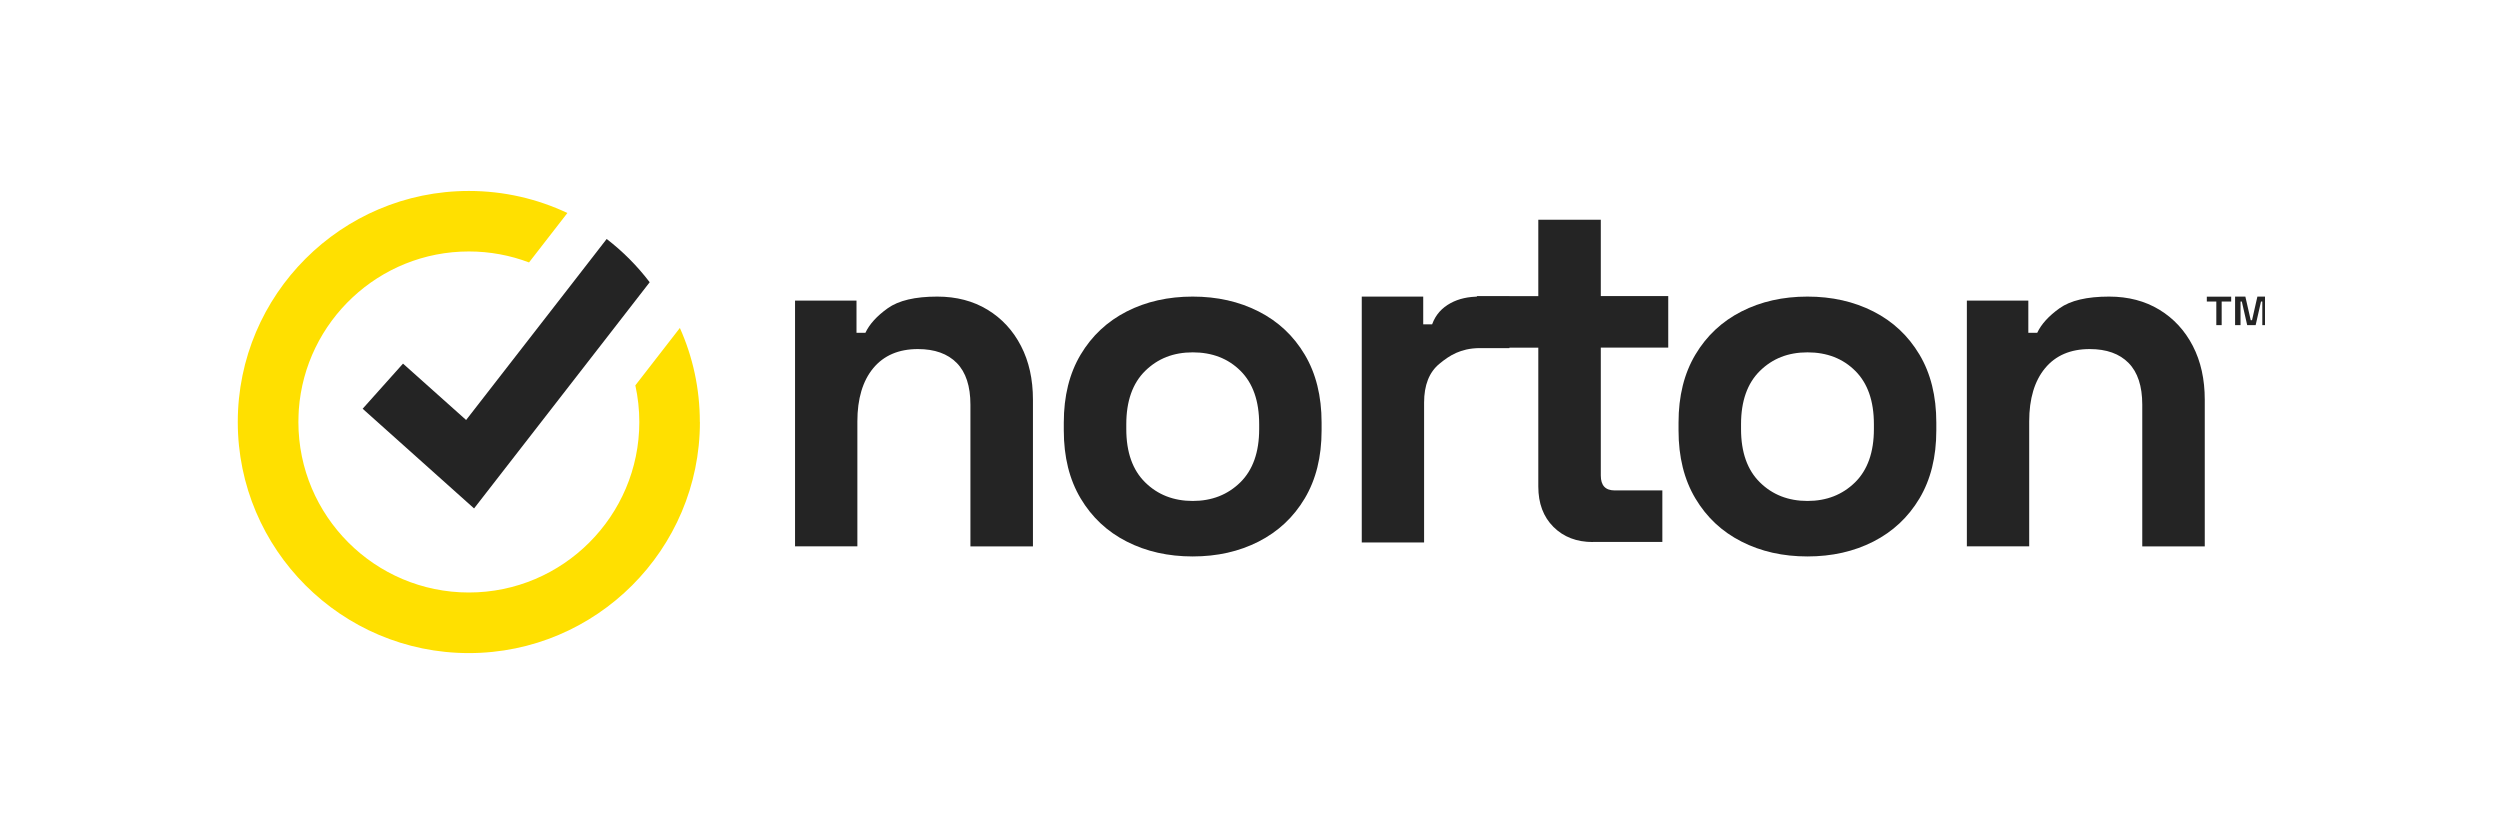
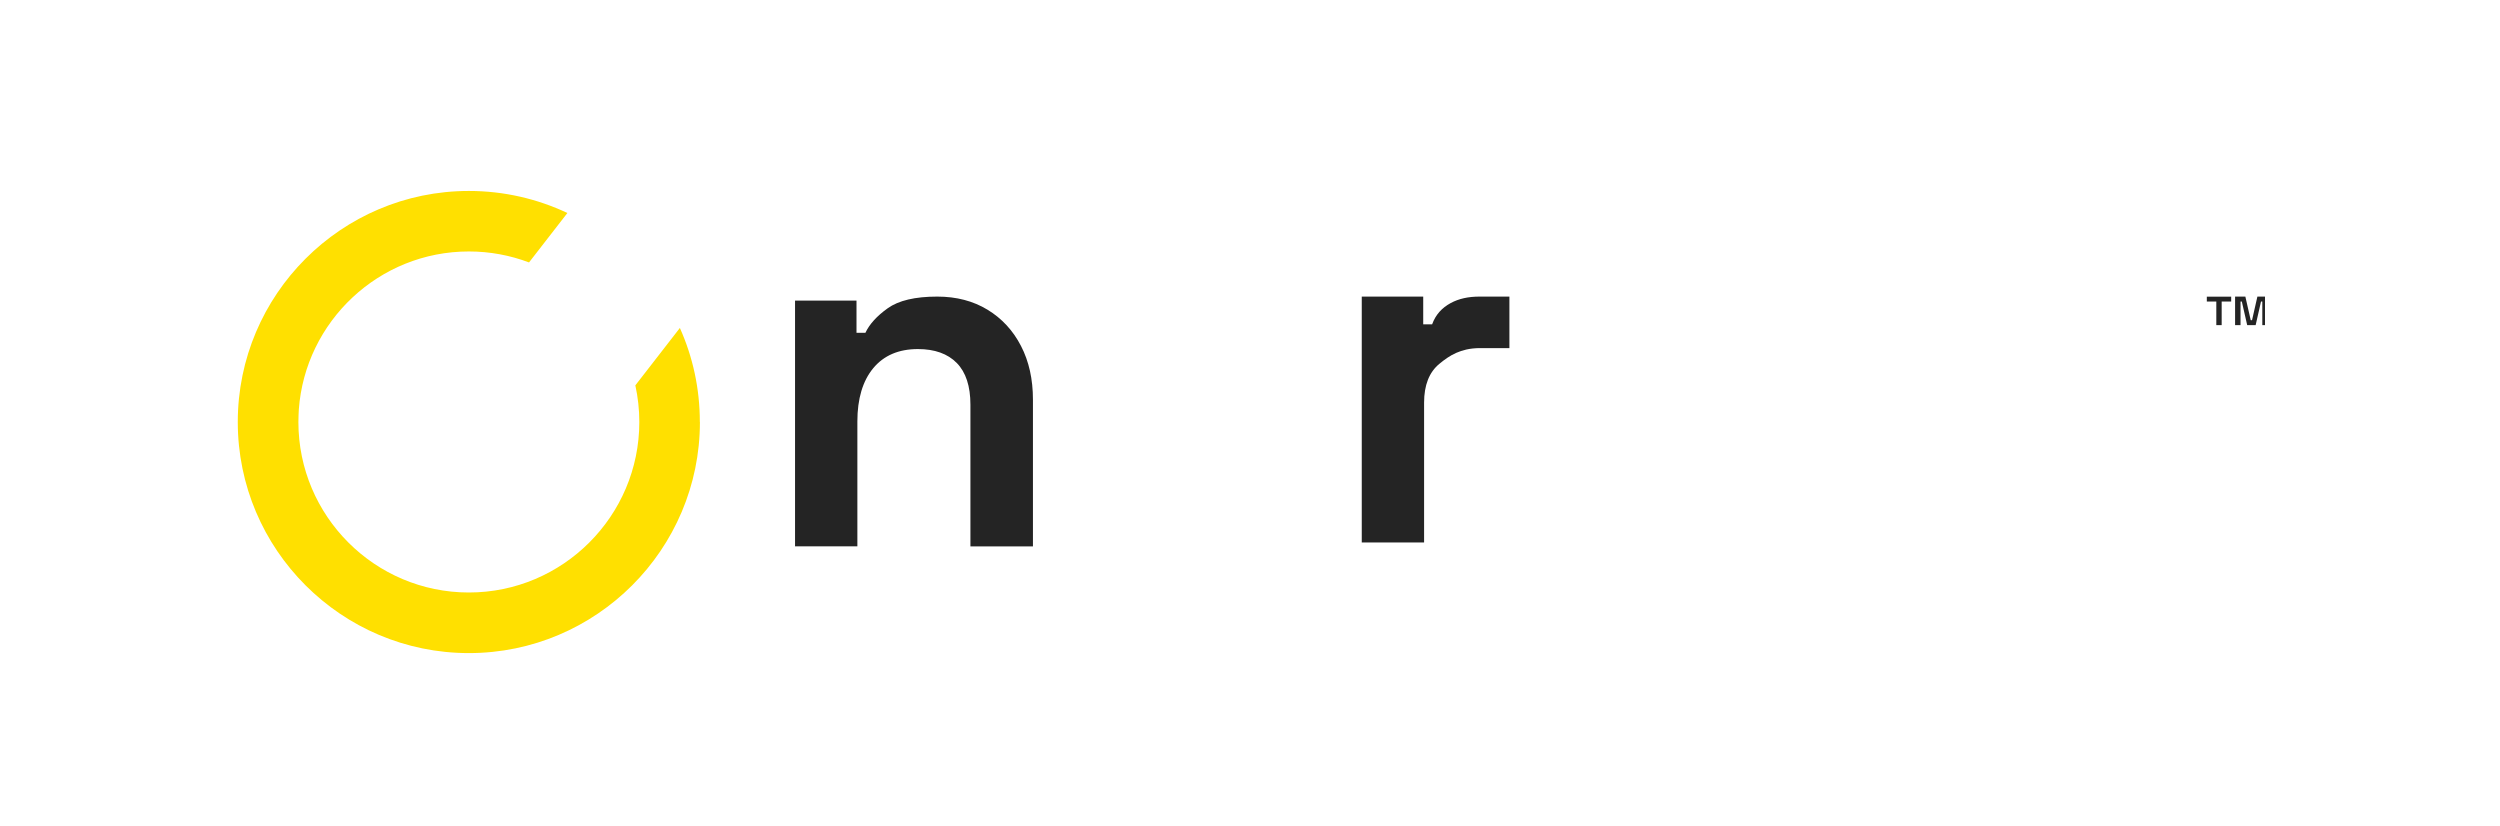
<svg xmlns="http://www.w3.org/2000/svg" width="118" height="39" viewBox="0 0 118 39" fill="none">
  <g clip-path="url(#clip0_8265_25634)">
    <path d="M37.526 25.795V14.187H40.427V15.709H40.847C41.035 15.305 41.386 14.917 41.9 14.55C42.414 14.183 43.193 13.999 44.238 13.999C45.144 13.999 45.935 14.207 46.612 14.619C47.29 15.031 47.816 15.602 48.191 16.329C48.567 17.055 48.755 17.9 48.755 18.867V25.791H45.804V19.099C45.804 18.226 45.588 17.569 45.16 17.133C44.731 16.696 44.119 16.476 43.324 16.476C42.418 16.476 41.716 16.778 41.218 17.377C40.721 17.977 40.468 18.818 40.468 19.891V25.787H37.518L37.526 25.795Z" fill="#242424" />
-     <path d="M56.295 26.264C55.14 26.264 54.104 26.032 53.182 25.562C52.26 25.093 51.538 24.416 51.007 23.526C50.477 22.637 50.211 21.568 50.211 20.319V19.944C50.211 18.695 50.477 17.626 51.007 16.737C51.538 15.847 52.264 15.17 53.182 14.701C54.104 14.232 55.14 13.999 56.295 13.999C57.45 13.999 58.486 14.232 59.408 14.701C60.33 15.17 61.053 15.847 61.583 16.737C62.113 17.626 62.379 18.695 62.379 19.944V20.319C62.379 21.568 62.113 22.637 61.583 23.526C61.053 24.416 60.326 25.093 59.408 25.562C58.486 26.032 57.45 26.264 56.295 26.264ZM56.295 23.645C57.201 23.645 57.947 23.351 58.543 22.767C59.135 22.184 59.433 21.343 59.433 20.254V20.021C59.433 18.928 59.139 18.091 58.556 17.508C57.972 16.924 57.217 16.631 56.299 16.631C55.381 16.631 54.647 16.924 54.051 17.508C53.459 18.091 53.161 18.932 53.161 20.021V20.254C53.161 21.348 53.459 22.184 54.051 22.767C54.642 23.351 55.393 23.645 56.299 23.645H56.295Z" fill="#242424" />
    <path d="M64.275 25.607V13.999H67.176V15.309H67.596C67.767 14.839 68.069 14.525 68.465 14.309C68.861 14.093 69.31 13.999 69.84 13.999H71.244V16.431H69.791C68.939 16.451 68.424 16.77 67.943 17.169C67.457 17.565 67.217 18.181 67.217 19.006V25.603H64.267L64.275 25.607Z" fill="#242424" />
-     <path d="M75.183 25.584C74.42 25.584 73.8 25.347 73.322 24.87C72.845 24.392 72.608 23.76 72.608 22.964V16.411H69.707V13.979H72.608V10.373H75.558V13.975H78.741V16.407H75.558V22.446C75.558 22.915 75.775 23.148 76.215 23.148H78.463V25.579H75.187L75.183 25.584Z" fill="#242424" />
-     <path d="M85.311 26.264C84.156 26.264 83.12 26.032 82.198 25.562C81.275 25.093 80.553 24.416 80.023 23.526C79.492 22.637 79.227 21.568 79.227 20.319V19.944C79.227 18.695 79.492 17.626 80.023 16.737C80.553 15.847 81.279 15.17 82.198 14.701C83.12 14.232 84.156 13.999 85.311 13.999C86.465 13.999 87.502 14.232 88.424 14.701C89.346 15.17 90.068 15.847 90.599 16.737C91.129 17.626 91.394 18.695 91.394 19.944V20.319C91.394 21.568 91.129 22.637 90.599 23.526C90.068 24.416 89.342 25.093 88.424 25.562C87.502 26.032 86.465 26.264 85.311 26.264ZM85.311 23.645C86.216 23.645 86.963 23.351 87.559 22.767C88.15 22.184 88.448 21.343 88.448 20.254V20.021C88.448 18.928 88.155 18.091 87.571 17.508C86.988 16.924 86.233 16.631 85.315 16.631C84.397 16.631 83.662 16.924 83.067 17.508C82.475 18.091 82.177 18.932 82.177 20.021V20.254C82.177 21.348 82.475 22.184 83.067 22.767C83.658 23.351 84.409 23.645 85.315 23.645H85.311Z" fill="#242424" />
-     <path d="M92.836 25.795V14.187H95.737V15.709H96.157C96.345 15.305 96.696 14.917 97.21 14.55C97.724 14.183 98.504 13.999 99.548 13.999C100.454 13.999 101.245 14.207 101.923 14.619C102.6 15.031 103.126 15.602 103.502 16.329C103.877 17.055 104.065 17.9 104.065 18.867V25.791H101.115V19.099C101.115 18.226 100.899 17.569 100.47 17.133C100.042 16.696 99.43 16.476 98.634 16.476C97.728 16.476 97.026 16.778 96.529 17.377C96.031 17.977 95.778 18.818 95.778 19.891V25.787H92.828L92.836 25.795Z" fill="#242424" />
    <path d="M104.61 15.345V14.232H104.162V14.003H105.312V14.232H104.863V15.345H104.61ZM105.496 15.345V13.999H105.981L106.234 15.113H106.296L106.549 13.999H107.034V15.345H106.781V14.232H106.72L106.467 15.345H106.067L105.814 14.232H105.753V15.345H105.5H105.496Z" fill="#242424" />
    <path d="M33.036 19.919C33.036 25.934 28.144 30.826 22.13 30.826C16.116 30.826 11.223 25.934 11.223 19.919C11.223 13.905 16.116 9.013 22.13 9.013C23.791 9.013 25.369 9.388 26.781 10.053L24.97 12.387C24.088 12.053 23.13 11.869 22.13 11.869C17.89 11.869 14.406 15.166 14.104 19.332C14.1 19.418 14.092 19.499 14.092 19.585C14.088 19.695 14.084 19.805 14.084 19.919C14.084 24.359 17.695 27.966 22.13 27.966C26.565 27.966 30.176 24.355 30.176 19.919C30.176 19.328 30.111 18.748 29.988 18.189L32.09 15.48C32.698 16.835 33.032 18.336 33.032 19.915L33.036 19.919Z" fill="#FFE000" />
-     <path d="M30.663 13.324L28.827 15.691L22.376 23.998L17.117 19.293L19.022 17.163L22.001 19.824L26.885 13.536L28.635 11.28C29.398 11.867 30.084 12.557 30.667 13.324H30.663Z" fill="#242424" />
  </g>
  <defs>
    <clipPath id="clip0_8265_25634">
      <rect width="95.685" height="21.813" fill="white" transform="translate(11.223 9.013)" />
    </clipPath>
  </defs>
</svg>